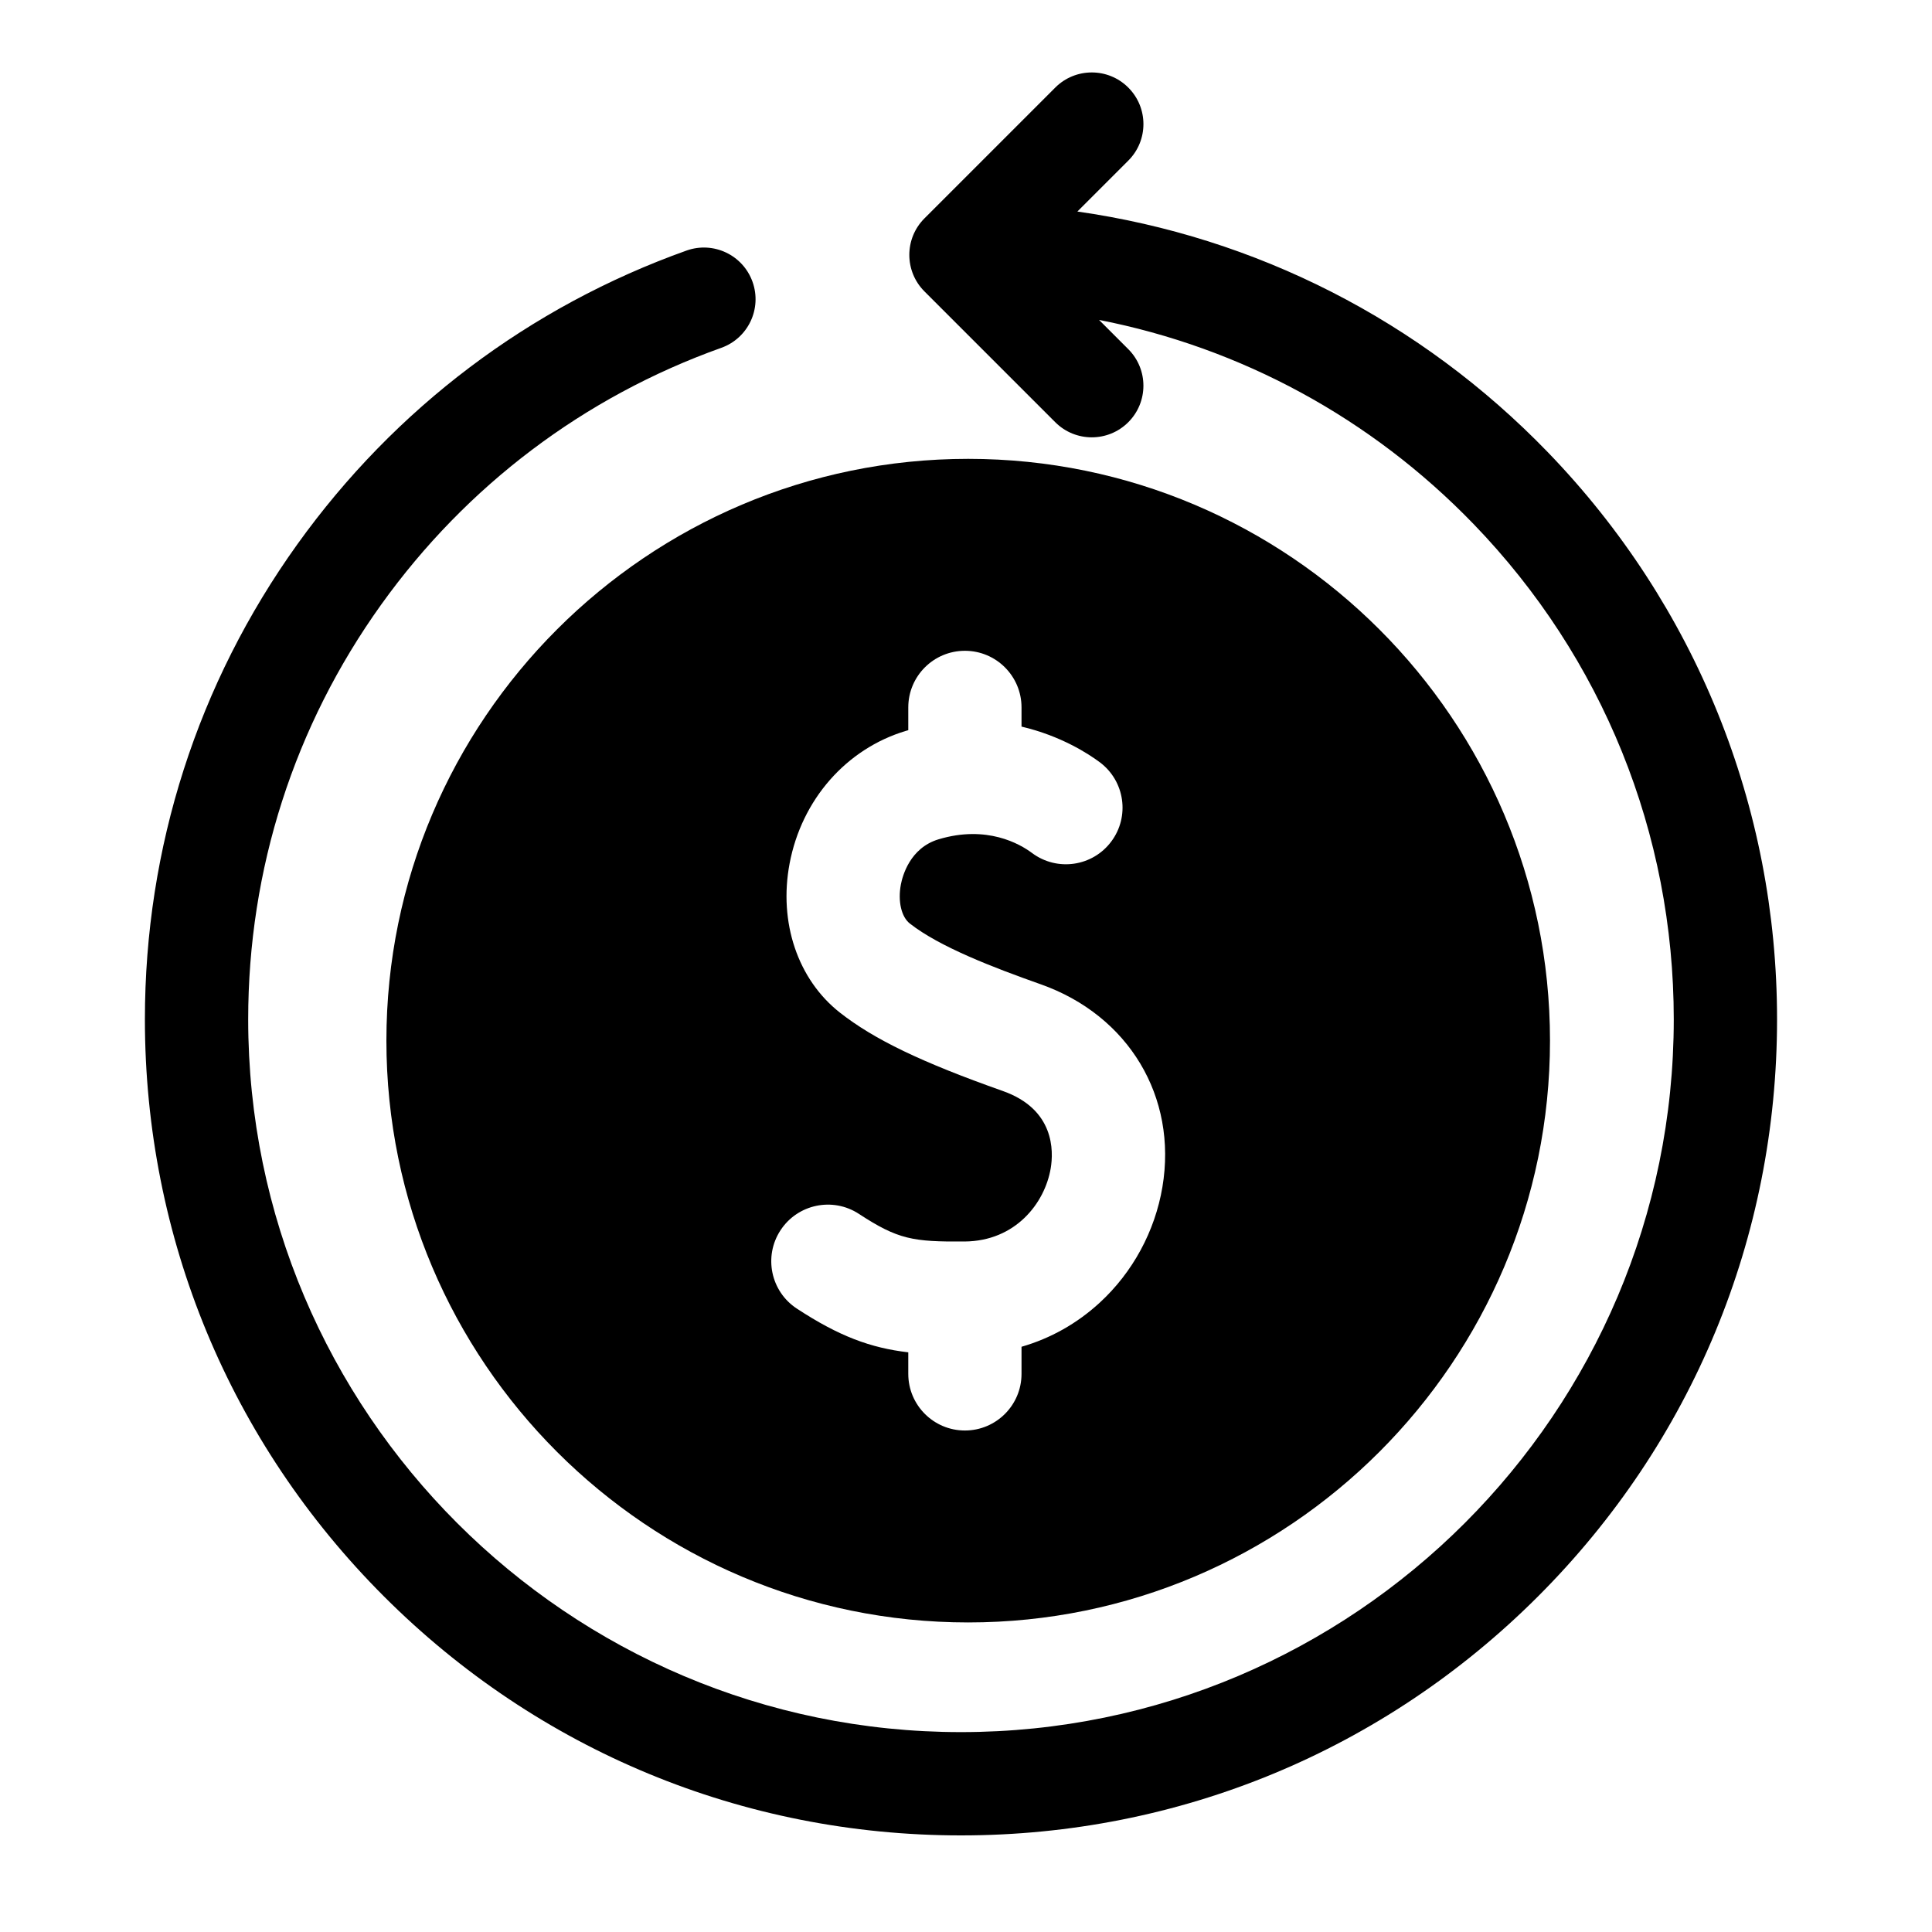
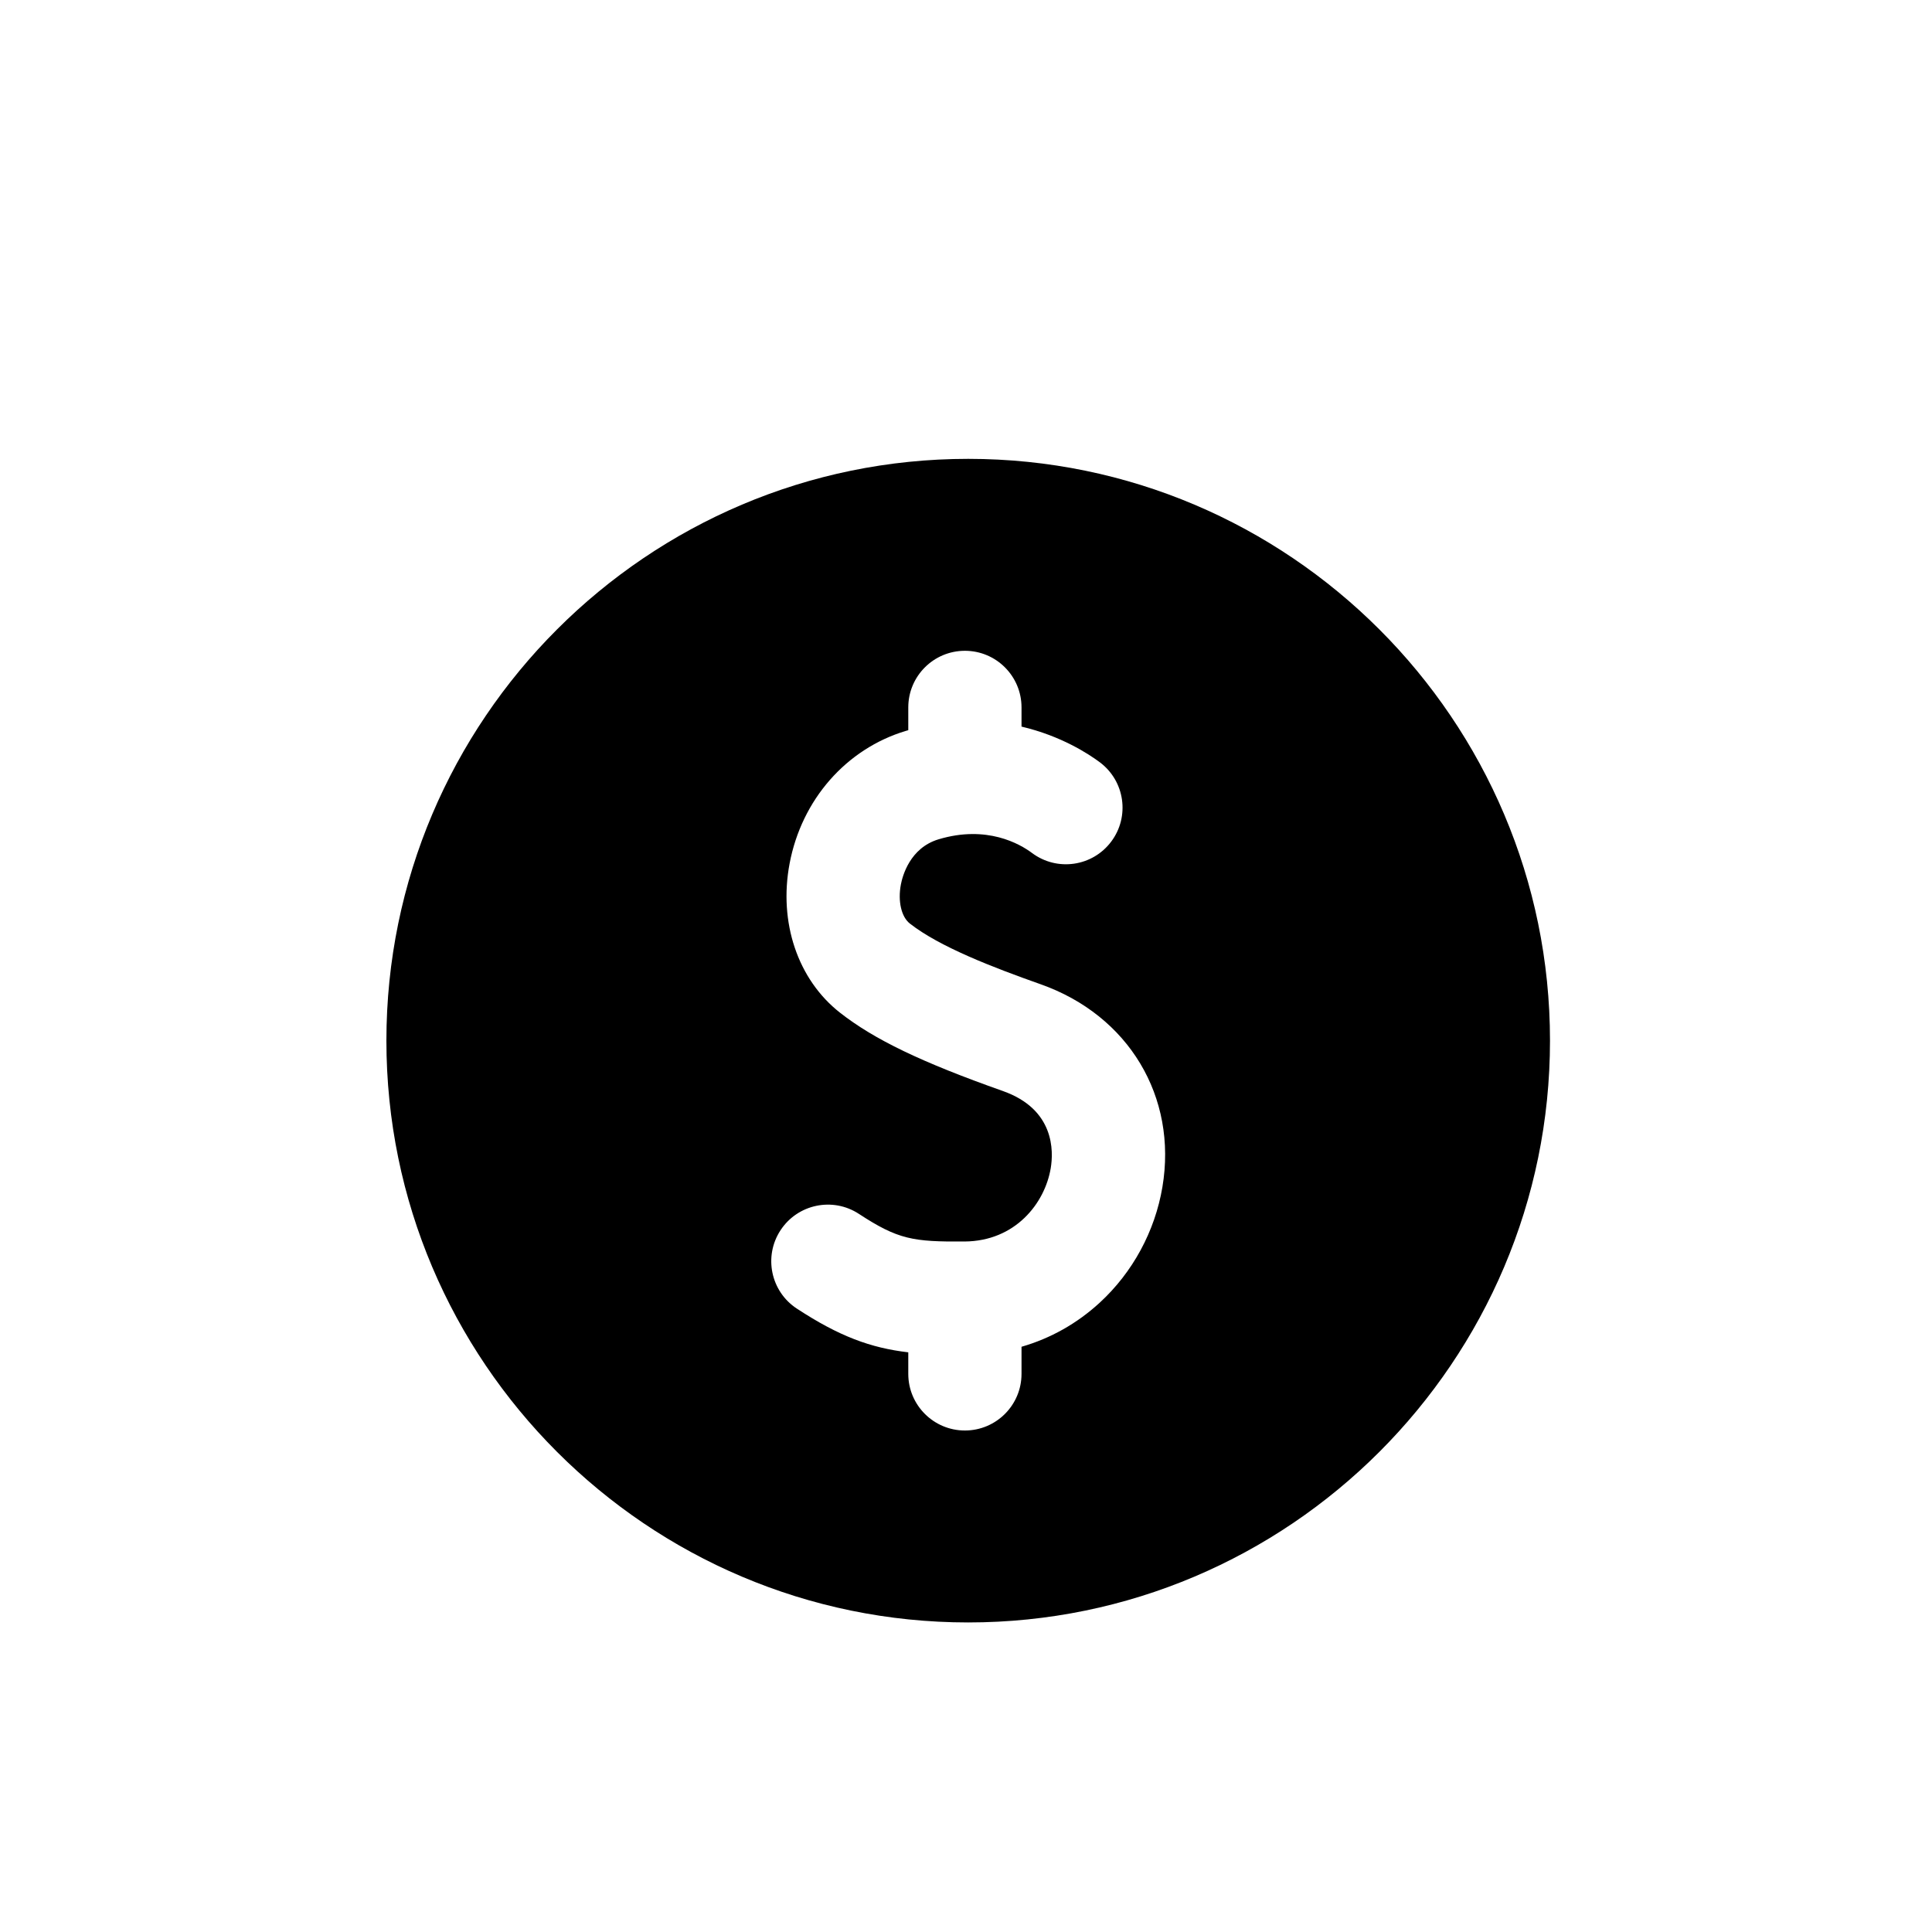
<svg xmlns="http://www.w3.org/2000/svg" width="80" height="80" viewBox="0 0 80 80" fill="none">
-   <path d="M64.09 18.723C58.824 13.276 52.009 9.813 44.612 8.759L46.72 6.651C47.556 5.816 47.556 4.462 46.72 3.626C45.885 2.791 44.531 2.791 43.696 3.626L38.28 9.042C37.444 9.877 37.444 11.232 38.28 12.067L43.696 17.483C44.113 17.9 44.661 18.109 45.208 18.109C45.755 18.109 46.303 17.9 46.72 17.483C47.555 16.648 47.555 15.293 46.72 14.458L45.509 13.247C51.385 14.397 56.774 17.31 61.014 21.696C66.362 27.228 69.307 34.512 69.307 42.208C69.307 58.482 56.066 71.723 39.792 71.723C23.518 71.723 10.277 58.482 10.277 42.208C10.277 35.998 12.183 30.058 15.789 25.029C19.32 20.105 24.188 16.431 29.866 14.403C30.979 14.006 31.558 12.783 31.161 11.67C30.764 10.558 29.54 9.978 28.428 10.375C21.926 12.696 16.353 16.902 12.313 22.537C8.183 28.296 6 35.099 6 42.208C6 51.234 9.515 59.72 15.898 66.103C22.28 72.485 30.766 76 39.792 76C48.818 76 57.304 72.485 63.687 66.103C70.069 59.72 73.584 51.234 73.584 42.208C73.584 33.397 70.212 25.057 64.09 18.723Z" fill="black" />
  <path d="M16 43.091C16 56.375 26.807 67.182 40.091 67.182C53.374 67.182 64.182 56.375 64.182 43.091C64.182 29.807 53.374 19 40.091 19C26.807 19 16 29.807 16 43.091ZM41.53 45.178C38.155 43.985 36.2 43.044 34.781 41.932C33.035 40.562 32.236 38.197 32.695 35.759C33.193 33.115 35.037 31.009 37.508 30.265C37.542 30.255 37.576 30.247 37.61 30.236V29.292C37.61 27.997 38.66 26.948 39.955 26.948C41.249 26.948 42.299 27.997 42.299 29.292V30.087C43.936 30.471 45.079 31.219 45.541 31.564C46.578 32.34 46.791 33.809 46.015 34.846C45.24 35.884 43.771 36.096 42.733 35.32C42.237 34.949 40.866 34.151 38.861 34.755C37.675 35.112 37.369 36.279 37.303 36.627C37.173 37.317 37.322 37.966 37.675 38.242C38.901 39.204 41.102 40.053 43.093 40.757C46.735 42.044 48.76 45.418 48.133 49.152C47.824 50.986 46.902 52.687 45.535 53.943C44.595 54.806 43.5 55.42 42.299 55.767V56.889C42.299 58.184 41.249 59.234 39.955 59.234C38.66 59.234 37.61 58.184 37.61 56.889V55.997C36.05 55.814 34.748 55.334 32.998 54.188C31.914 53.48 31.61 52.026 32.319 50.943C33.028 49.859 34.481 49.555 35.565 50.264C37.188 51.326 37.802 51.423 39.939 51.408C42.043 51.394 43.264 49.826 43.508 48.375C43.627 47.666 43.673 45.936 41.53 45.178Z" fill="black" />
</svg>